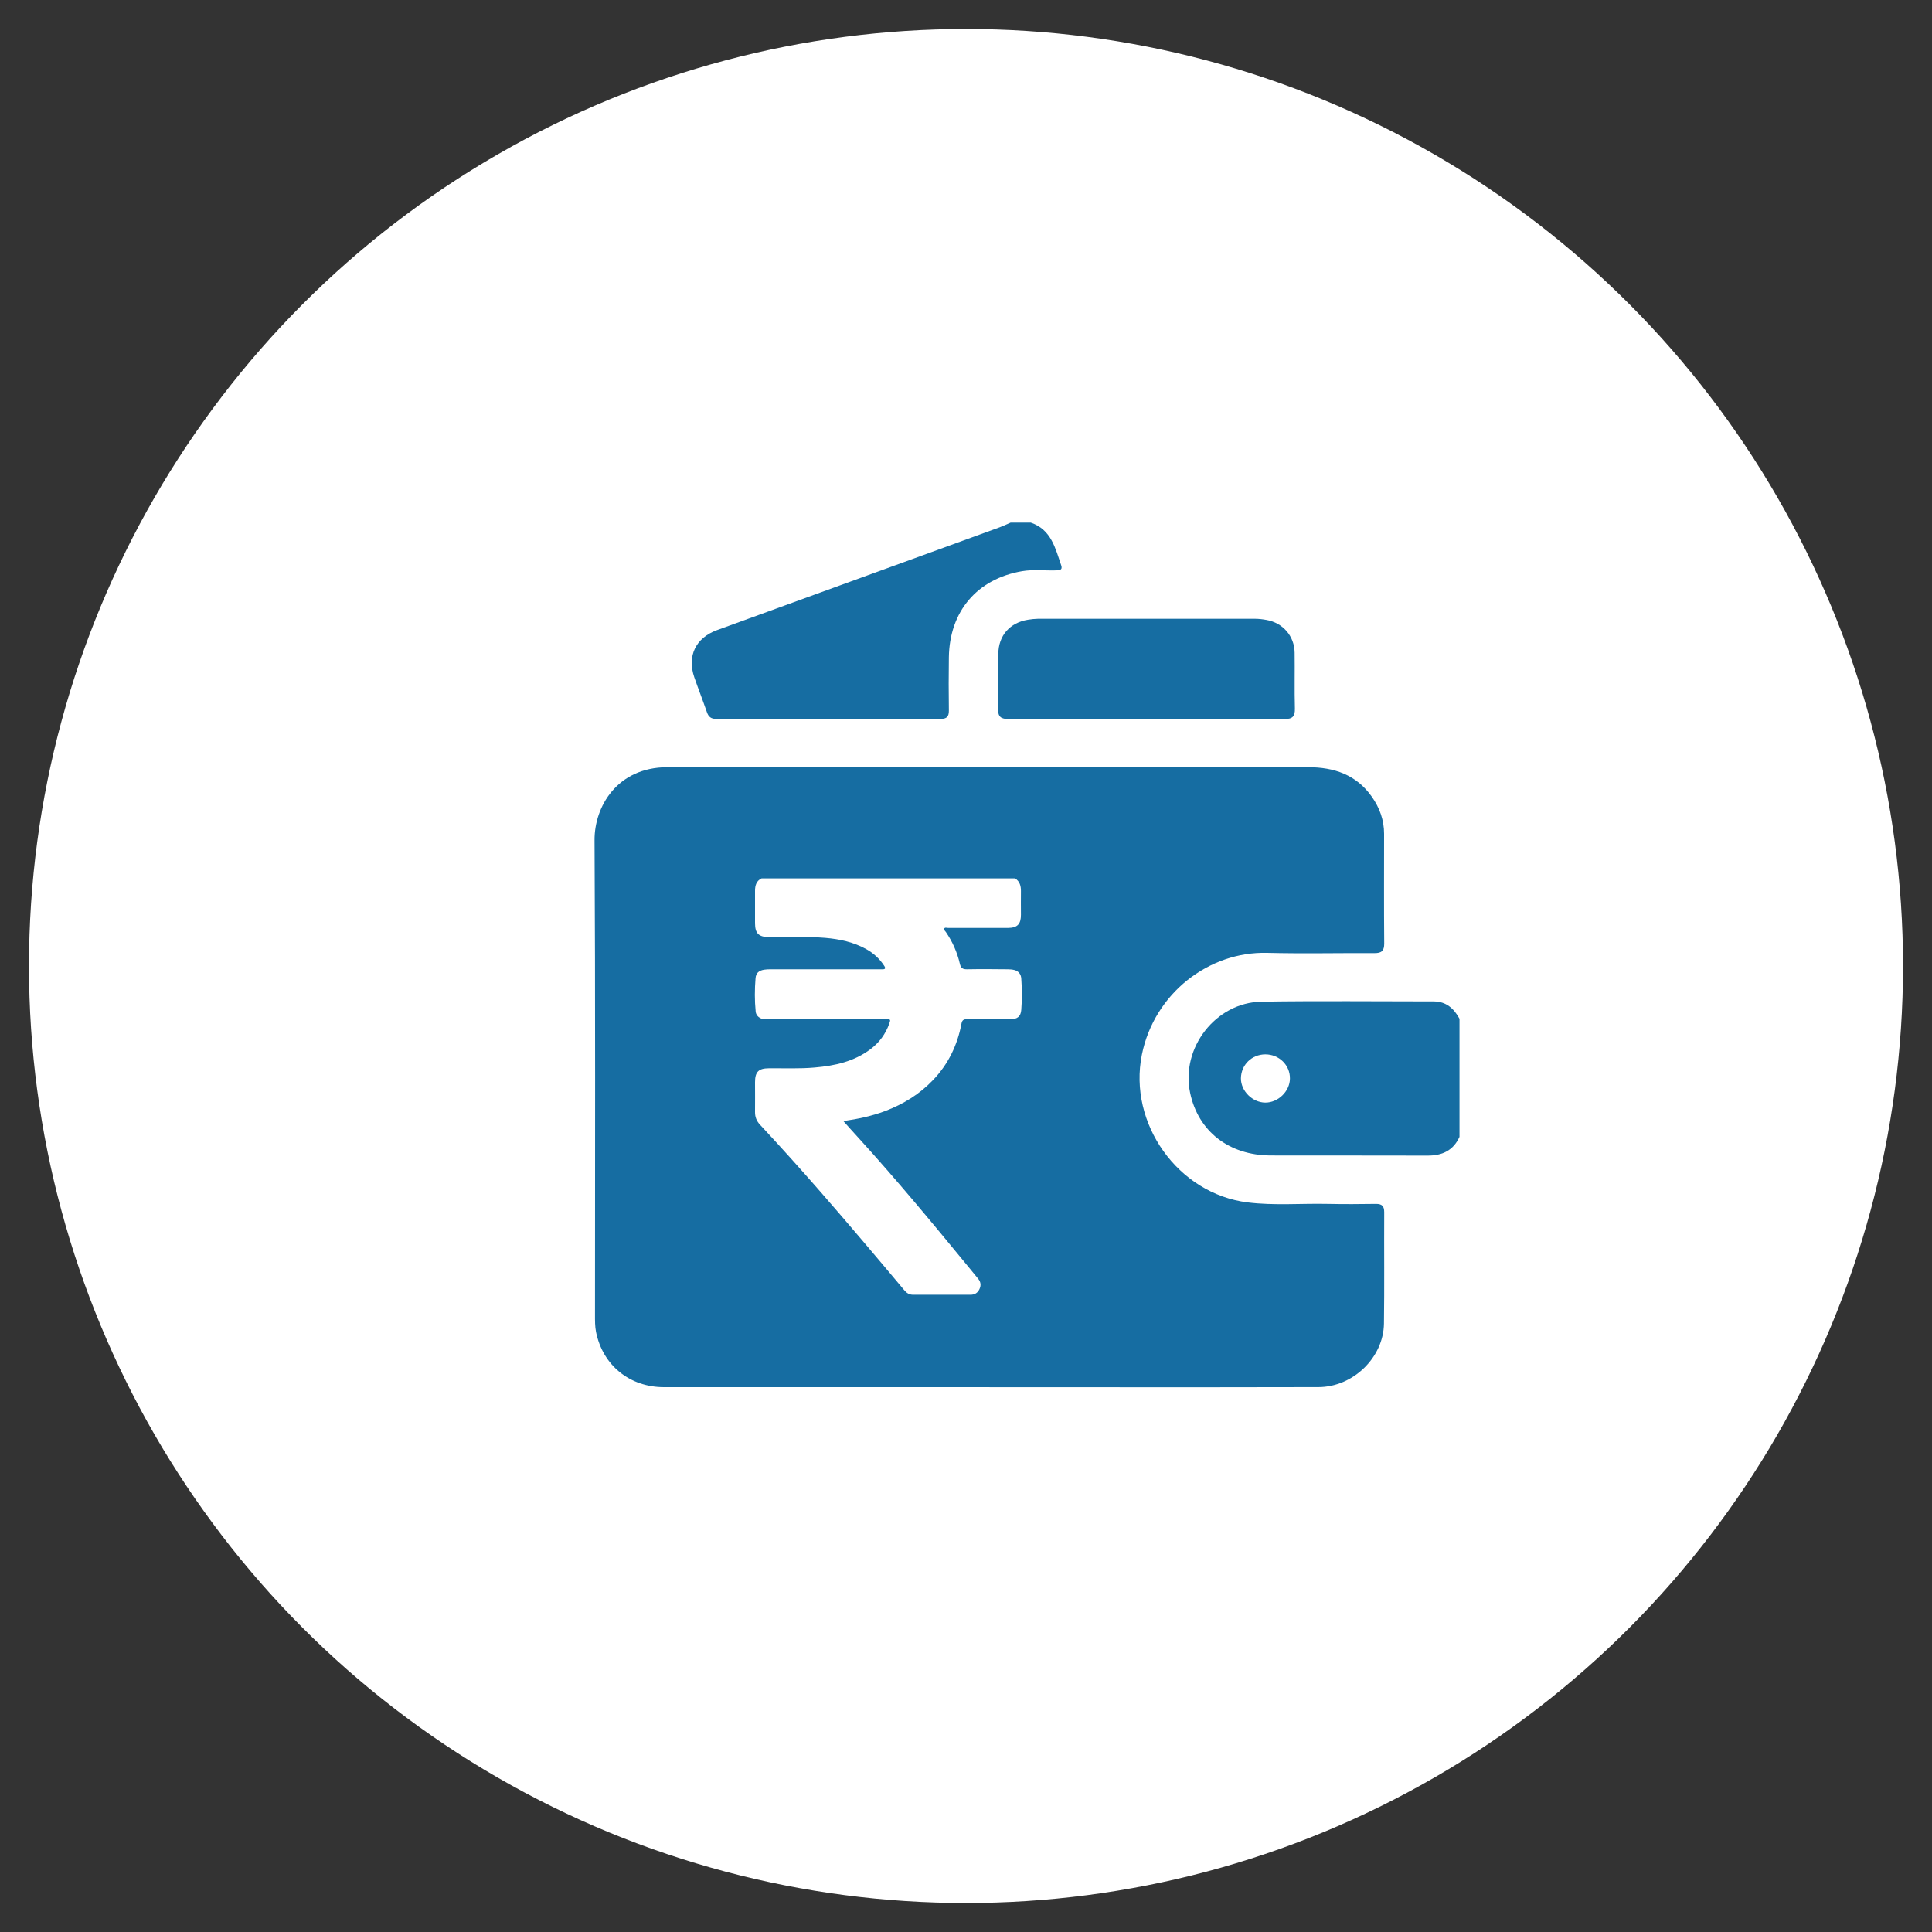
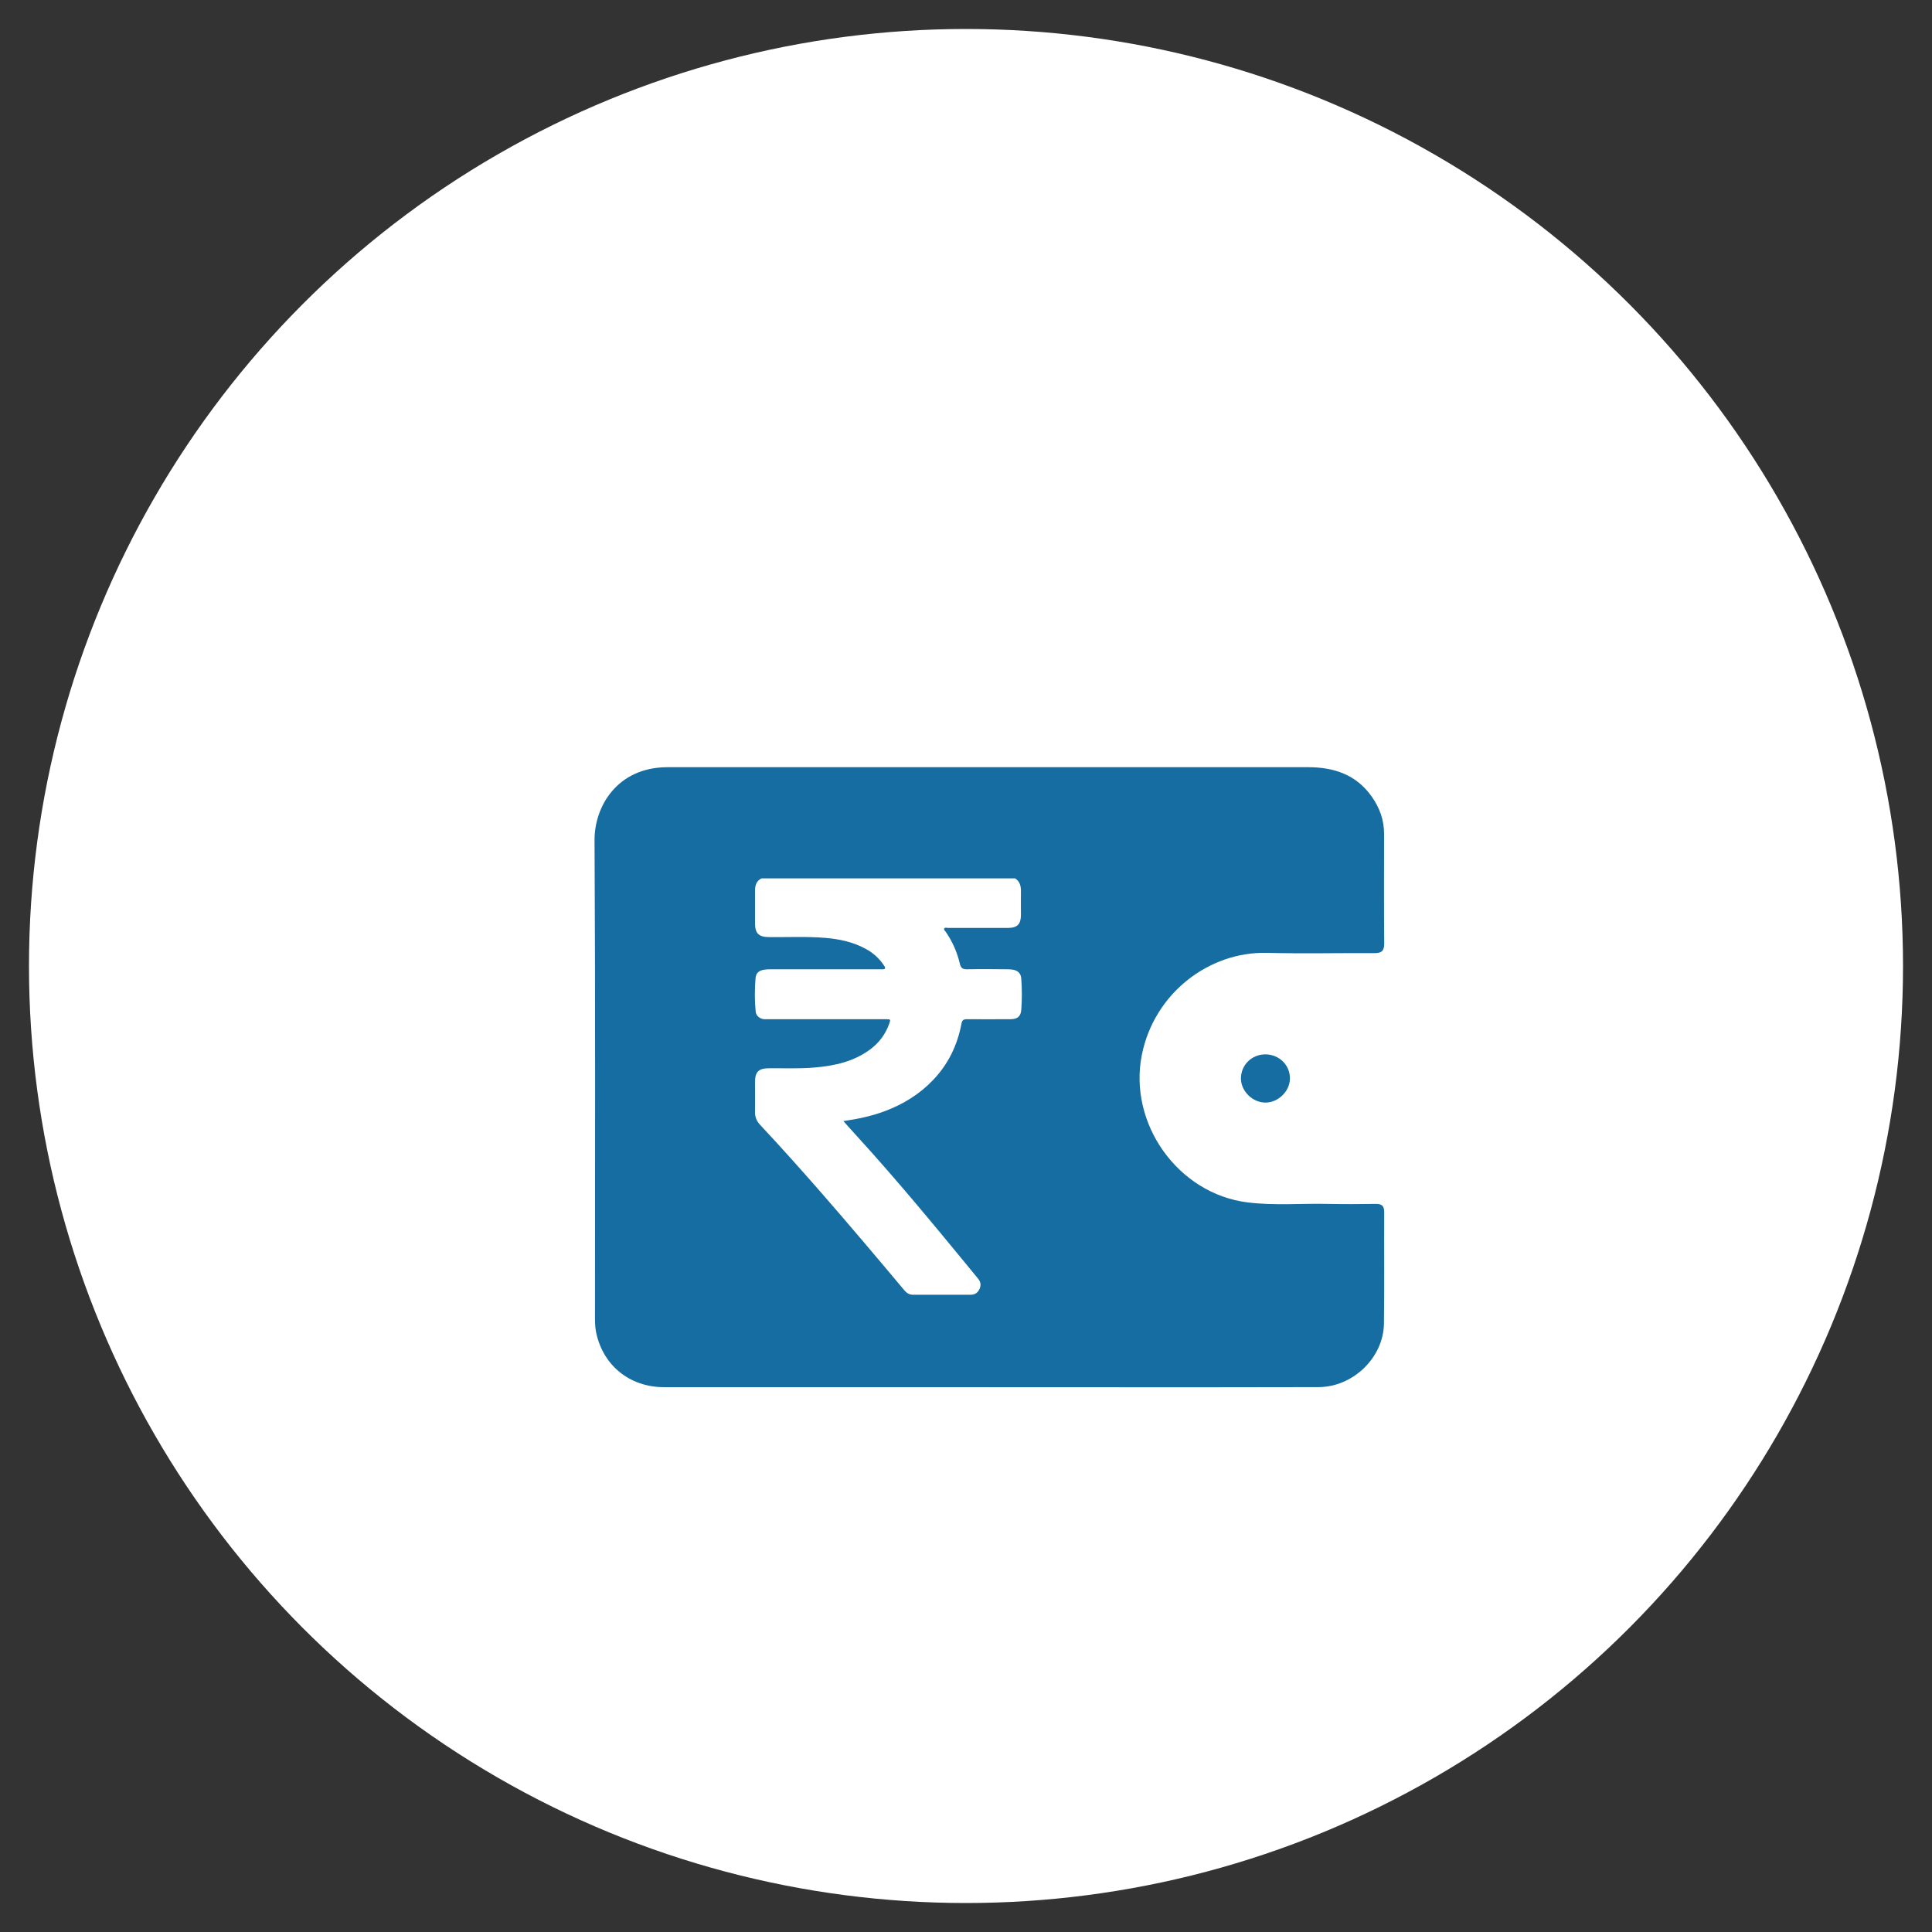
<svg xmlns="http://www.w3.org/2000/svg" id="Layer_1" data-name="Layer 1" viewBox="0 0 300 300">
  <rect x="0" y="0" width="300" height="300" fill="#333333" stroke="none" />
  <defs>
    <style>
      .cls-1 {
        fill: #fff;
      }

      .cls-2 {
        fill: #166da2;
      }
    </style>
  </defs>
  <circle class="cls-1" cx="150" cy="150" r="145.5" />
  <g>
    <g>
-       <path class="cls-2" d="m160.08,81.16c3.17,1.08,3.79,3.98,4.71,6.65.25.74-.34.75-.84.76-1.74.05-3.5-.17-5.23.12-6.99,1.19-11.28,6.23-11.38,13.38-.04,2.75-.04,5.5,0,8.25.01.95-.32,1.31-1.29,1.31-11.62-.02-23.23-.02-34.85,0-.79,0-1.19-.33-1.43-1.04-.63-1.81-1.33-3.6-1.96-5.42-1.14-3.31.22-6.12,3.51-7.32,14.64-5.33,29.29-10.65,43.93-15.98.57-.21,1.12-.48,1.68-.72,1.05,0,2.1,0,3.14,0Z" />
-       <path class="cls-2" d="m226.63,176.53c-.97,2.13-2.69,2.92-4.96,2.91-8.12-.03-16.23,0-24.35-.02-6.5-.02-11.27-3.76-12.52-9.73-1.47-6.97,3.97-14.04,11.11-14.15,8.9-.14,17.8-.04,26.71-.04,1.93,0,3.14,1.09,4.01,2.69v18.34Zm-30.16-12.81c-2.1.01-3.75,1.63-3.78,3.71-.02,1.96,1.77,3.76,3.77,3.78,1.99.02,3.81-1.73,3.84-3.71.04-2.1-1.68-3.79-3.84-3.78Z" />
+       <path class="cls-2" d="m226.63,176.53v18.34Zm-30.16-12.81c-2.1.01-3.75,1.63-3.78,3.71-.02,1.96,1.77,3.76,3.77,3.78,1.99.02,3.81-1.73,3.84-3.71.04-2.1-1.68-3.79-3.84-3.78Z" />
      <path class="cls-2" d="m153.66,215.4c-16.85,0-33.71,0-50.56,0-5.33,0-9.51-3.4-10.55-8.58-.17-.85-.16-1.74-.16-2.61,0-24.58.07-49.17-.07-73.75-.03-5.18,3.48-11.29,11.26-11.33.22,0,.44,0,.65,0,32.97,0,65.93,0,98.9,0,4.03,0,7.49,1.17,9.89,4.59,1.21,1.72,1.9,3.62,1.9,5.75,0,5.68-.03,11.35.02,17.03.01,1.17-.43,1.51-1.53,1.5-5.55-.03-11.09.1-16.64-.04-9.03-.24-17.54,6.28-19.46,15.81-2.15,10.68,5.59,21.6,16.43,22.94,4.13.51,8.28.14,12.43.23,2.49.05,4.98.04,7.47,0,.96-.01,1.3.34,1.3,1.3-.03,5.76.04,11.53-.04,17.29-.07,5.27-4.8,9.85-10.16,9.86-11.83.04-23.67.02-35.5.02-5.2,0-10.39,0-15.59,0Z" />
-       <path class="cls-2" d="m177.98,111.63c-7.11,0-14.22-.02-21.33.02-1.22,0-1.7-.32-1.66-1.61.08-2.83,0-5.67.03-8.51.02-2.84,1.79-4.85,4.61-5.3.51-.08,1.04-.14,1.56-.15,11.21,0,22.42,0,33.63,0,.61,0,1.22.07,1.82.18,2.56.44,4.36,2.5,4.39,5.1.04,2.88-.04,5.76.04,8.64.03,1.25-.36,1.66-1.63,1.65-7.15-.05-14.31-.02-21.46-.02Z" />
    </g>
    <path class="cls-1" d="m157.61,136.38c.74.48.93,1.18.92,2.01-.02,1.22,0,2.44,0,3.66,0,1.46-.56,2.03-2.02,2.04-3.09.01-6.18,0-9.27,0-.22,0-.52-.13-.63.11-.09.18.16.37.27.53,1.03,1.51,1.76,3.16,2.17,4.94.16.68.47.85,1.12.84,2.1-.04,4.21-.02,6.31,0,.35,0,.72.03,1.06.12.63.18.99.64,1.04,1.29.12,1.64.13,3.28,0,4.91-.08,1.01-.61,1.42-1.64,1.43-2.27.01-4.54.02-6.81,0-.51,0-.73.15-.83.68-.63,3.34-2.05,6.3-4.42,8.77-2.1,2.2-4.62,3.75-7.46,4.82-2.05.77-4.18,1.22-6.46,1.55.76.85,1.45,1.63,2.15,2.39,6.01,6.59,11.69,13.46,17.35,20.35.48.58.96,1.17,1.44,1.76.4.49.46,1.02.19,1.59-.28.6-.74.88-1.4.88-2.97,0-5.93,0-8.9,0-.57,0-.99-.25-1.35-.68-4.28-5.11-8.58-10.2-12.96-15.22-3.1-3.55-6.24-7.05-9.46-10.5-.54-.58-.79-1.21-.78-1.99.02-1.54,0-3.07,0-4.61,0-1.62.55-2.16,2.15-2.17,2.37-.02,4.75.09,7.12-.12,3.12-.27,6.11-.92,8.68-2.86,1.36-1.03,2.33-2.35,2.9-3.97.22-.63.2-.67-.48-.67-6.1,0-12.2,0-18.3,0-.38,0-.76.05-1.12-.11-.47-.21-.8-.56-.85-1.09-.17-1.72-.16-3.44-.02-5.16.07-.82.52-1.2,1.35-1.33.31-.05.63-.06.94-.06,5.64,0,11.27,0,16.91,0,.15,0,.29,0,.44,0,.49.02.62-.13.32-.57-.71-1.07-1.62-1.92-2.75-2.55-1.99-1.11-4.15-1.57-6.39-1.76-2.92-.24-5.84-.09-8.76-.12-1.56-.02-2.13-.57-2.14-2.13,0-1.68,0-3.36,0-5.05,0-.82.19-1.55,1.02-1.94h39.37Z" />
  </g>
</svg>